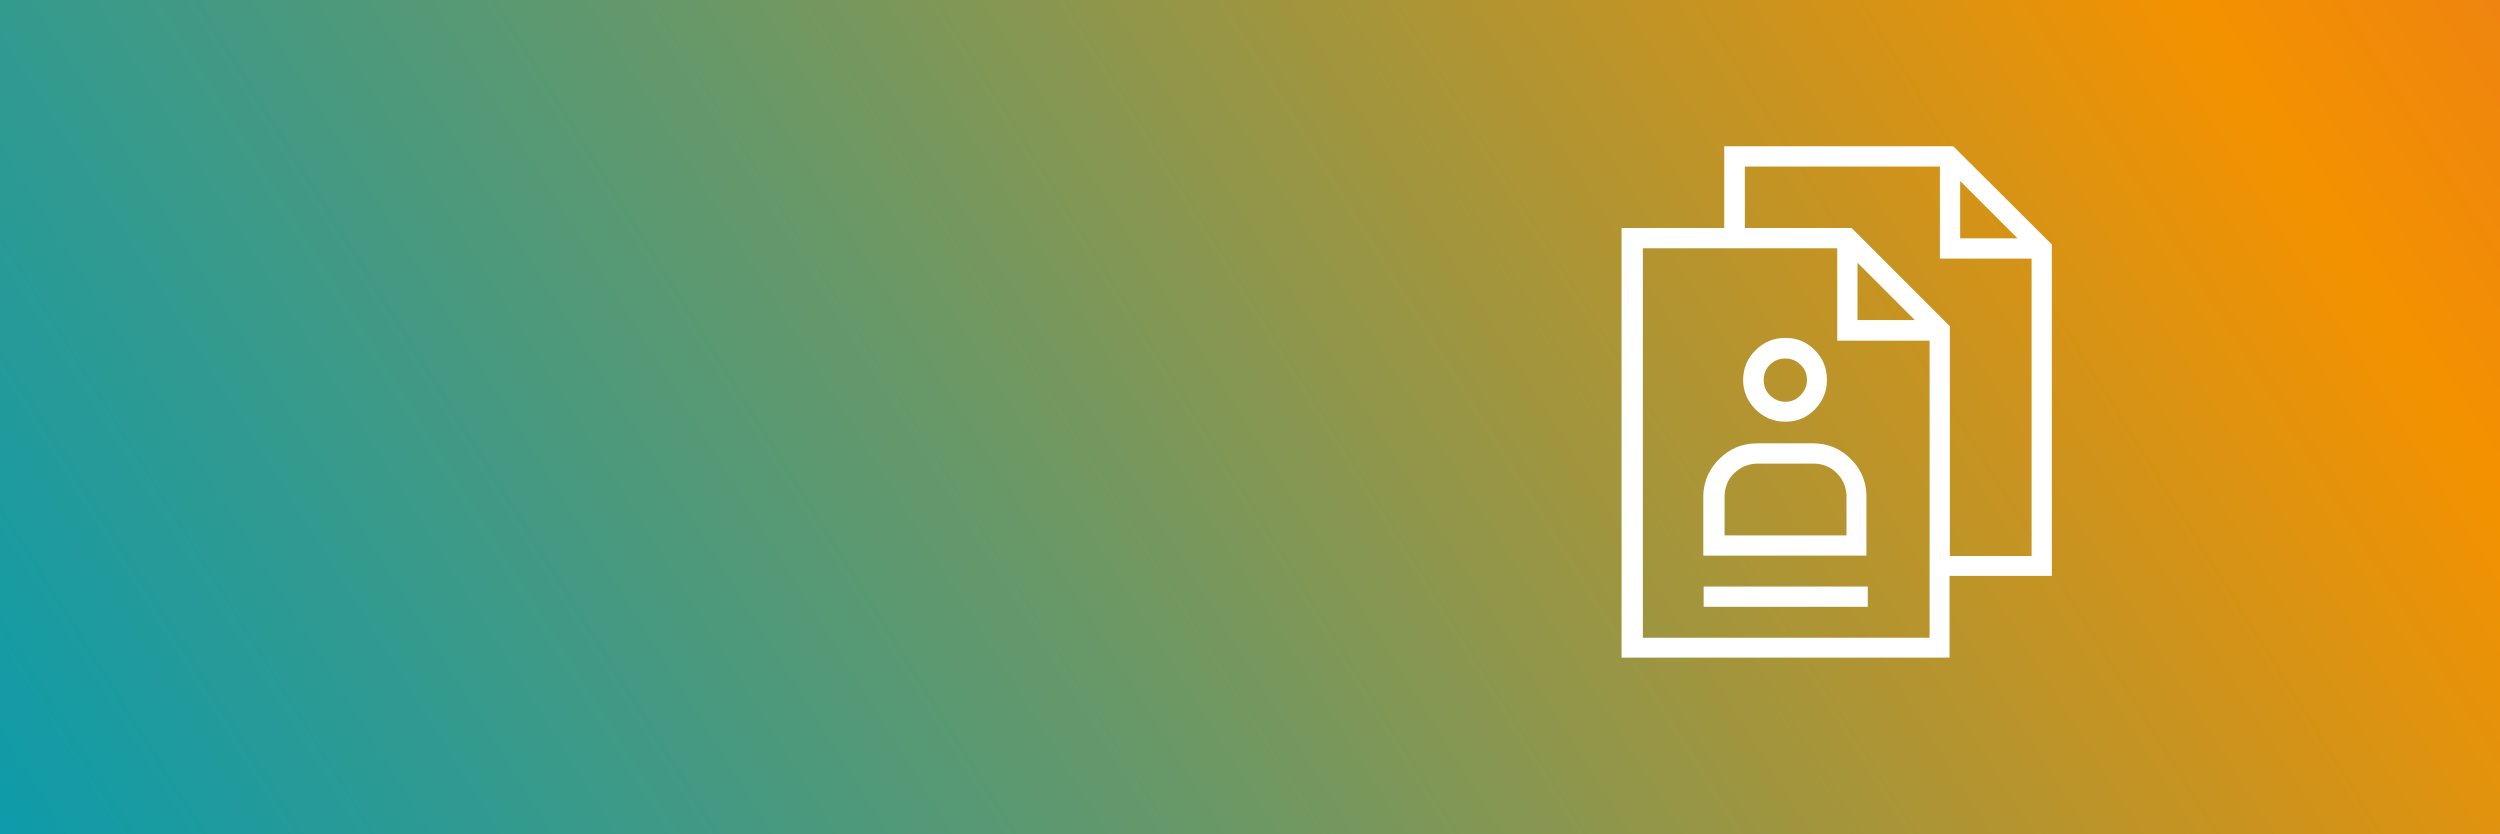
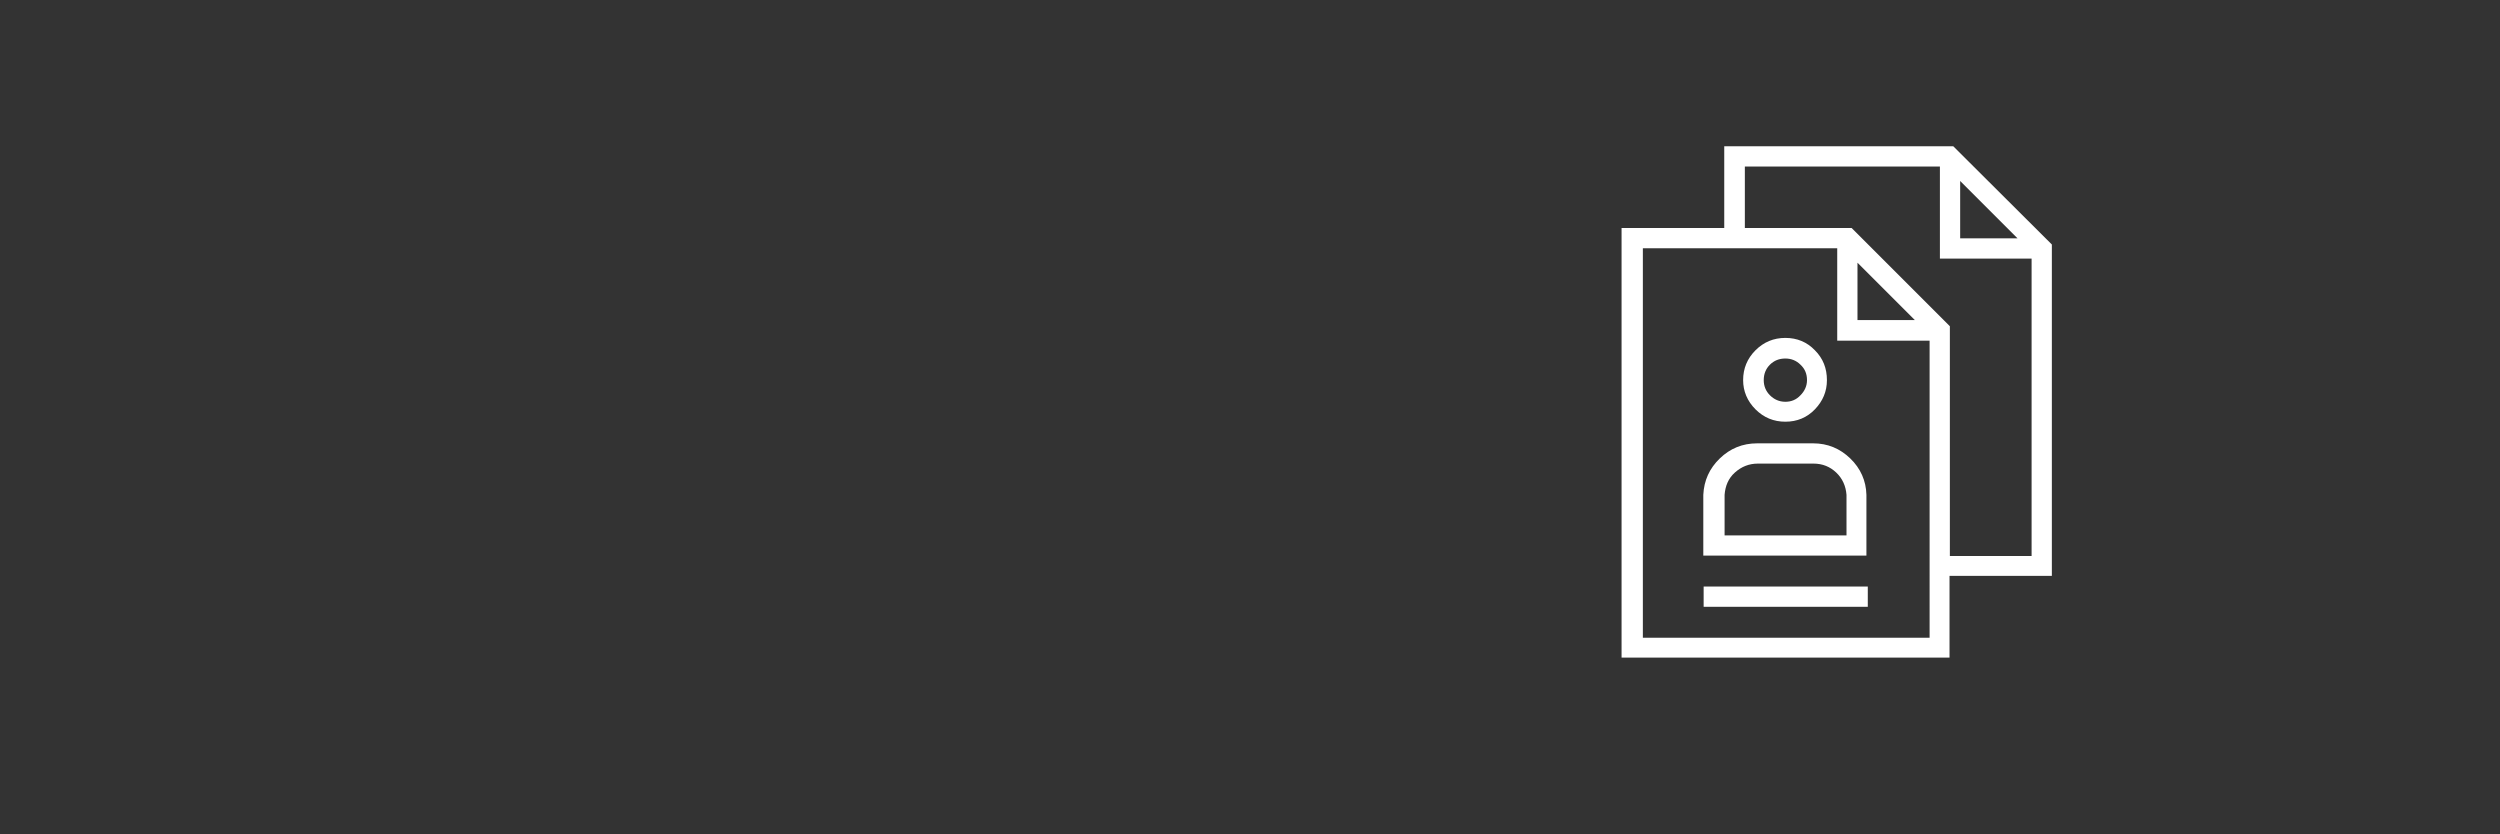
<svg xmlns="http://www.w3.org/2000/svg" xmlns:xlink="http://www.w3.org/1999/xlink" version="1.1" id="Ebene_1" x="0px" y="0px" viewBox="0 0 728 243" style="enable-background:new 0 0 728 243;" xml:space="preserve">
  <rect x="0" y="0" width="728" height="243" fill="#333333" stroke="none" />
  <style type="text/css">
	.st0{clip-path:url(#SVGID_2_);}
	.st1{clip-path:url(#SVGID_4_);}
	.st2{fill:url(#SVGID_5_);}
	.st3{clip-path:url(#SVGID_4_);enable-background:new    ;}
	.st4{fill:#FFFFFF;}
</style>
  <title>2019_Rebrush_teaserbanner</title>
  <g>
    <defs>
      <rect id="SVGID_1_" width="728" height="243" />
    </defs>
    <clipPath id="SVGID_2_">
      <use xlink:href="#SVGID_1_" style="overflow:visible;" />
    </clipPath>
    <g class="st0">
      <g>
        <defs>
          <rect id="SVGID_3_" width="728" height="243" />
        </defs>
        <clipPath id="SVGID_4_">
          <use xlink:href="#SVGID_3_" style="overflow:visible;" />
        </clipPath>
        <g class="st1">
          <linearGradient id="SVGID_5_" gradientUnits="userSpaceOnUse" x1="10980.399" y1="213.314" x2="10981.399" y2="213.314" gradientTransform="matrix(1709.939 -1101.981 1101.981 1709.939 -19010888 11735790)">
            <stop offset="0" style="stop-color:#019CB4" />
            <stop offset="2.000000e-02" style="stop-color:#019CB4" />
            <stop offset="5.000000e-02" style="stop-color:#0E9BAA" />
            <stop offset="0.11" style="stop-color:#319A90" />
            <stop offset="0.2" style="stop-color:#6A9866" />
            <stop offset="0.3" style="stop-color:#B7942D" />
            <stop offset="0.38" style="stop-color:#F39200" />
            <stop offset="0.39" style="stop-color:#F28E04" />
            <stop offset="0.53" style="stop-color:#E2613A" />
            <stop offset="0.64" style="stop-color:#D9465B" />
            <stop offset="0.7" style="stop-color:#D53B67" />
            <stop offset="0.72" style="stop-color:#D8455B" />
            <stop offset="0.8" style="stop-color:#E46634" />
            <stop offset="0.88" style="stop-color:#EC7E17" />
            <stop offset="0.95" style="stop-color:#F18D06" />
            <stop offset="1" style="stop-color:#F39200" />
            <stop offset="1" style="stop-color:#F39200" />
          </linearGradient>
-           <polygon class="st2" points="-110.6,71.3 514.4,-331.5 838.7,171.7 213.6,574.5     " />
        </g>
        <g class="st3">
          <path class="st4" d="M597.6,167.7h-29.9v23.8h-95.5V66.4h29.9V42.6h66.7l28.7,28.6V167.7z M561.8,99.2H535V72.3h-56.6v113.4      h83.5V99.2z M527.7,129.1c0.1,0,0.2,0,0.3,0c4.2,0,7.8,1.5,10.8,4.4c3,2.9,4.6,6.5,4.7,10.6v17.7h-47.5v-17.7      c0.2-4.2,1.8-7.7,4.8-10.6c3-2.9,6.6-4.4,10.9-4.4h0.2H527.7z M496.1,176.7h47.8v-5.9h-47.8V176.7z M537.7,144.1      c-0.2-2.6-1.2-4.8-3-6.5c-1.8-1.7-4-2.6-6.6-2.6c-0.1,0-0.2,0-0.3,0H512h0.2c-0.1,0-0.2,0-0.3,0c-2.6,0-4.8,0.9-6.7,2.6      c-1.9,1.7-2.8,3.9-3,6.5v11.8h35.5v-11.7V144.1z M519.9,122.8c-3.4,0-6.3-1.2-8.7-3.6c-2.4-2.4-3.6-5.3-3.6-8.5      c0-3.4,1.2-6.3,3.6-8.7c2.4-2.4,5.3-3.6,8.7-3.6s6.3,1.2,8.6,3.6c2.4,2.4,3.5,5.3,3.5,8.7c0,3.3-1.2,6.1-3.5,8.5      C526.2,121.6,523.3,122.8,519.9,122.8z M591.6,75.3h-26.7V48.5h-56.8v17.9h31.1l28.6,28.6v66.9h23.8V75.3z M519.9,104.4      c-1.8,0-3.3,0.6-4.5,1.8c-1.2,1.2-1.8,2.7-1.8,4.5c0,1.7,0.6,3.2,1.8,4.4c1.2,1.2,2.7,1.9,4.5,1.9c1.7,0,3.2-0.6,4.4-1.9      c1.2-1.2,1.9-2.7,1.9-4.4c0-1.8-0.6-3.3-1.9-4.5C523.1,105,521.6,104.4,519.9,104.4z M540.9,93.2h16.7l-16.7-16.7V93.2z       M570.8,69.4h16.7l-16.7-16.7V69.4z" />
        </g>
      </g>
    </g>
  </g>
</svg>